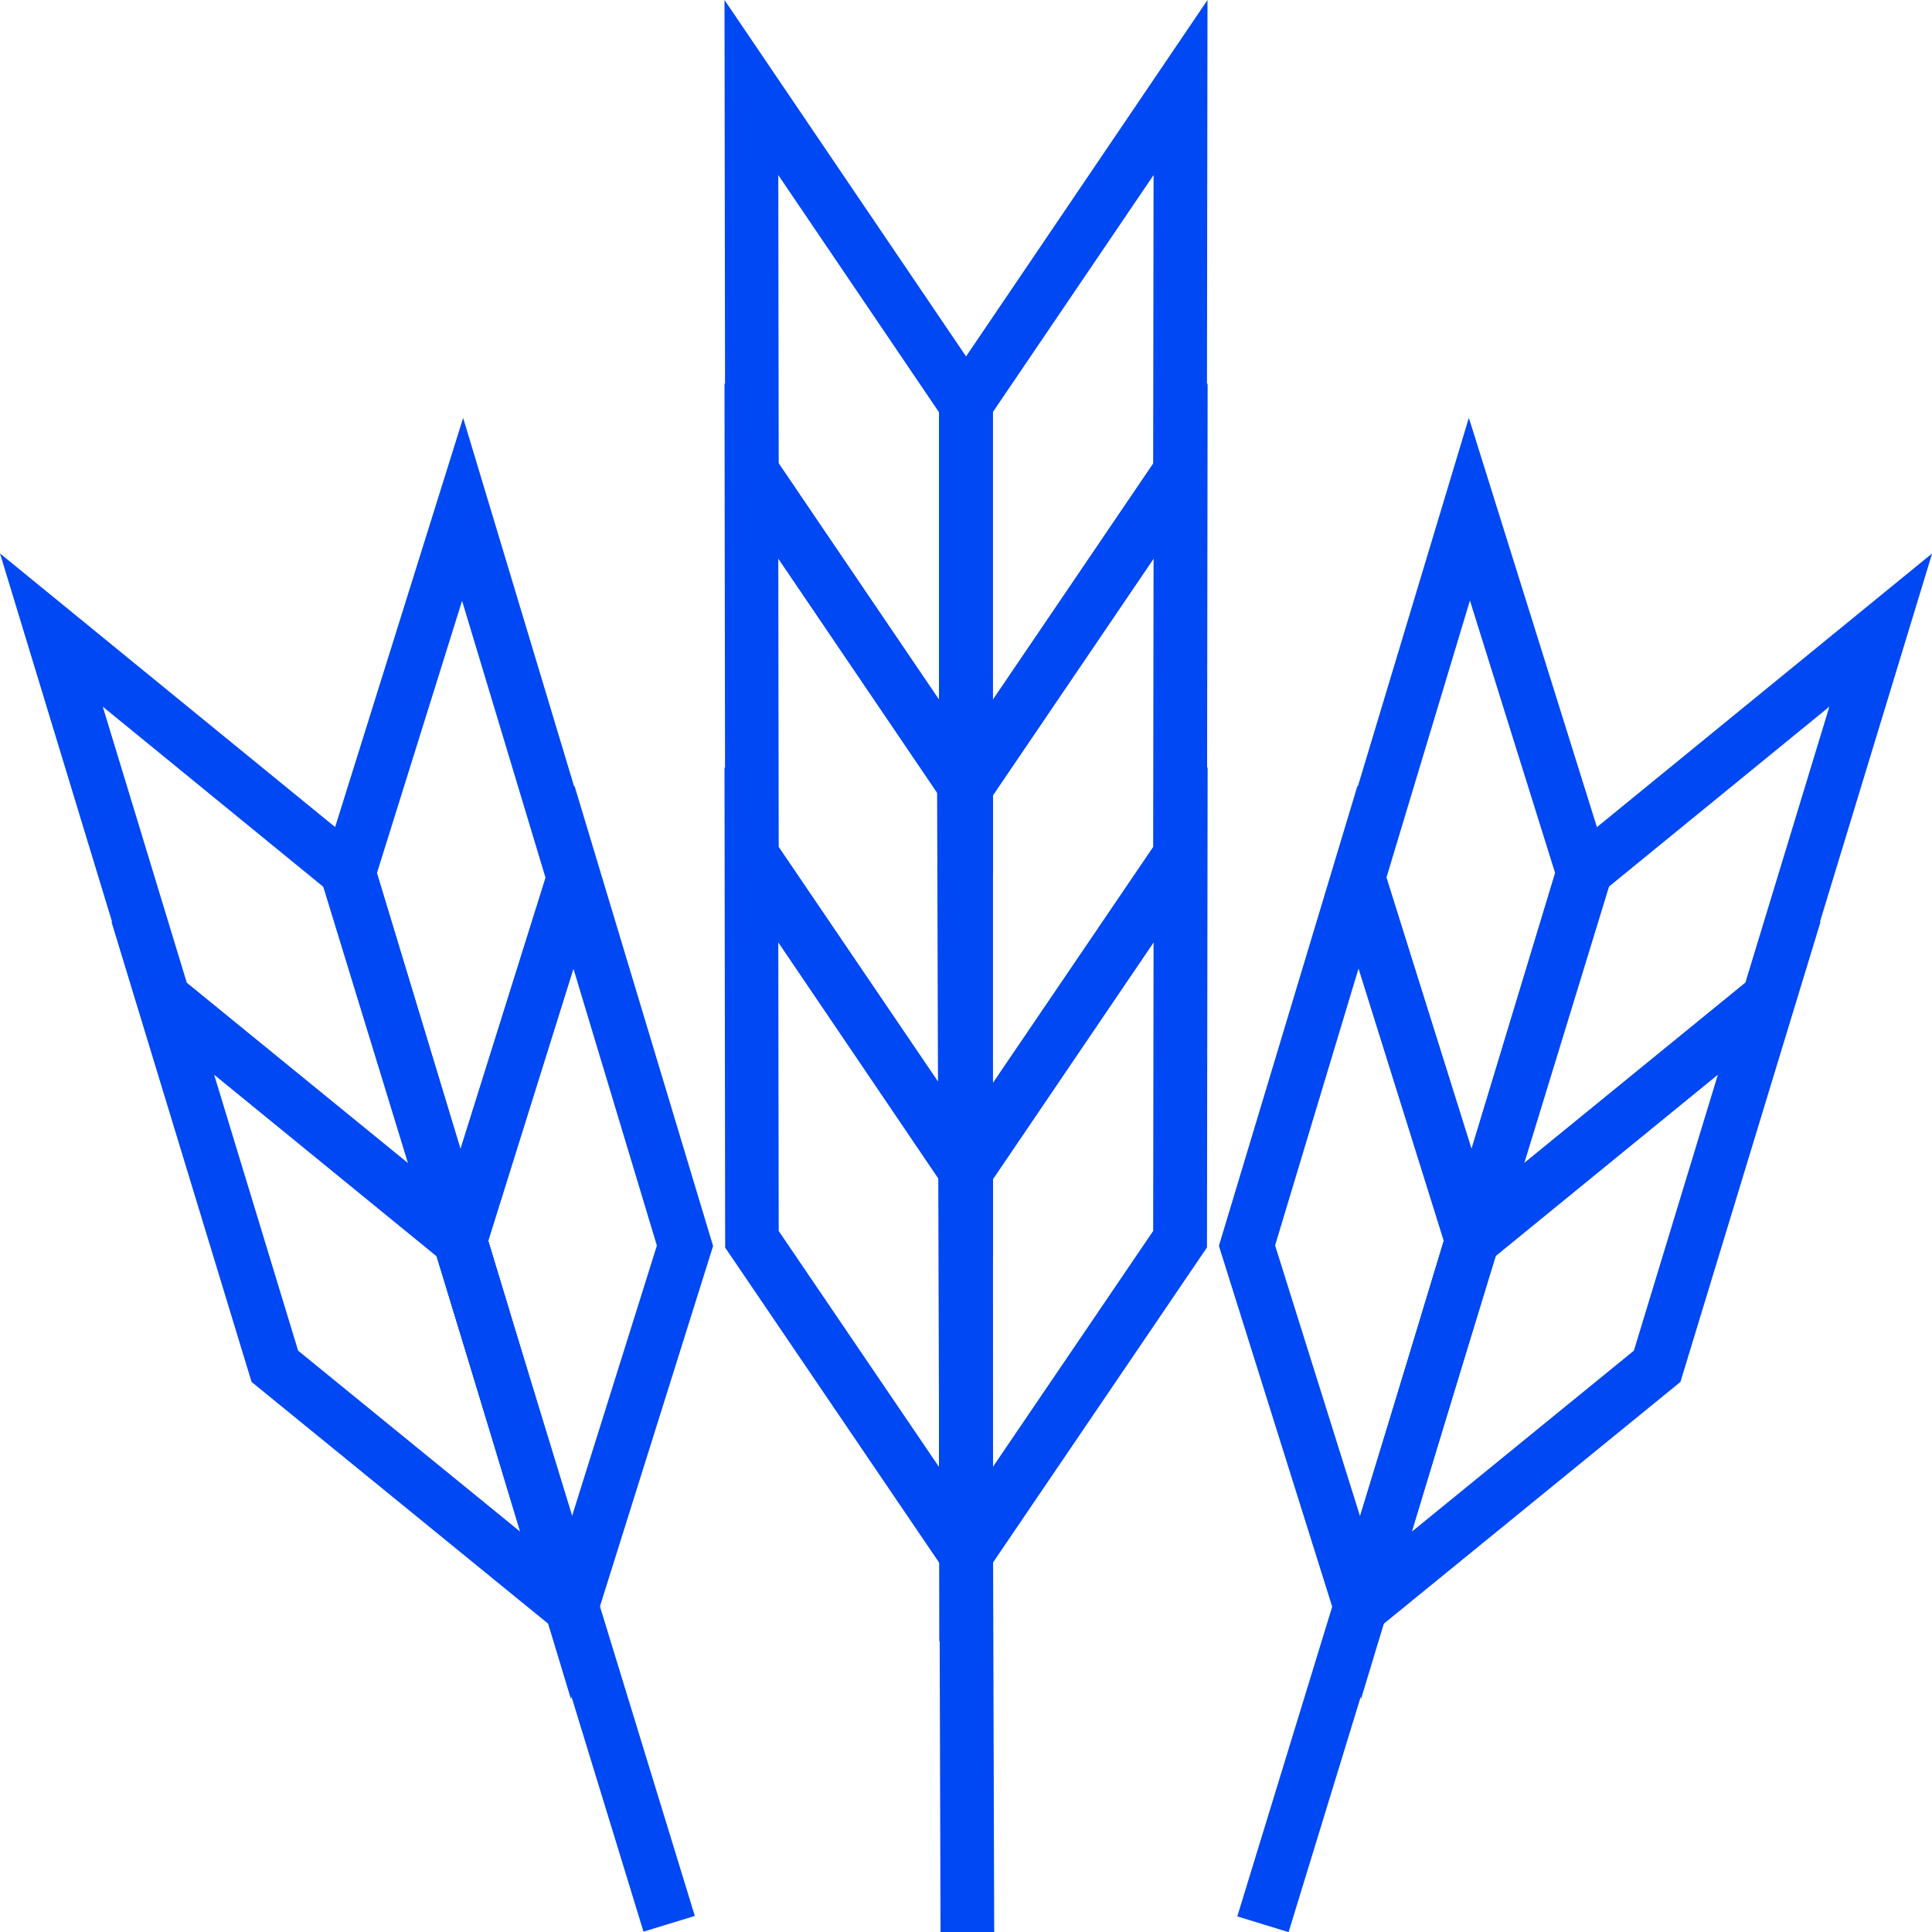
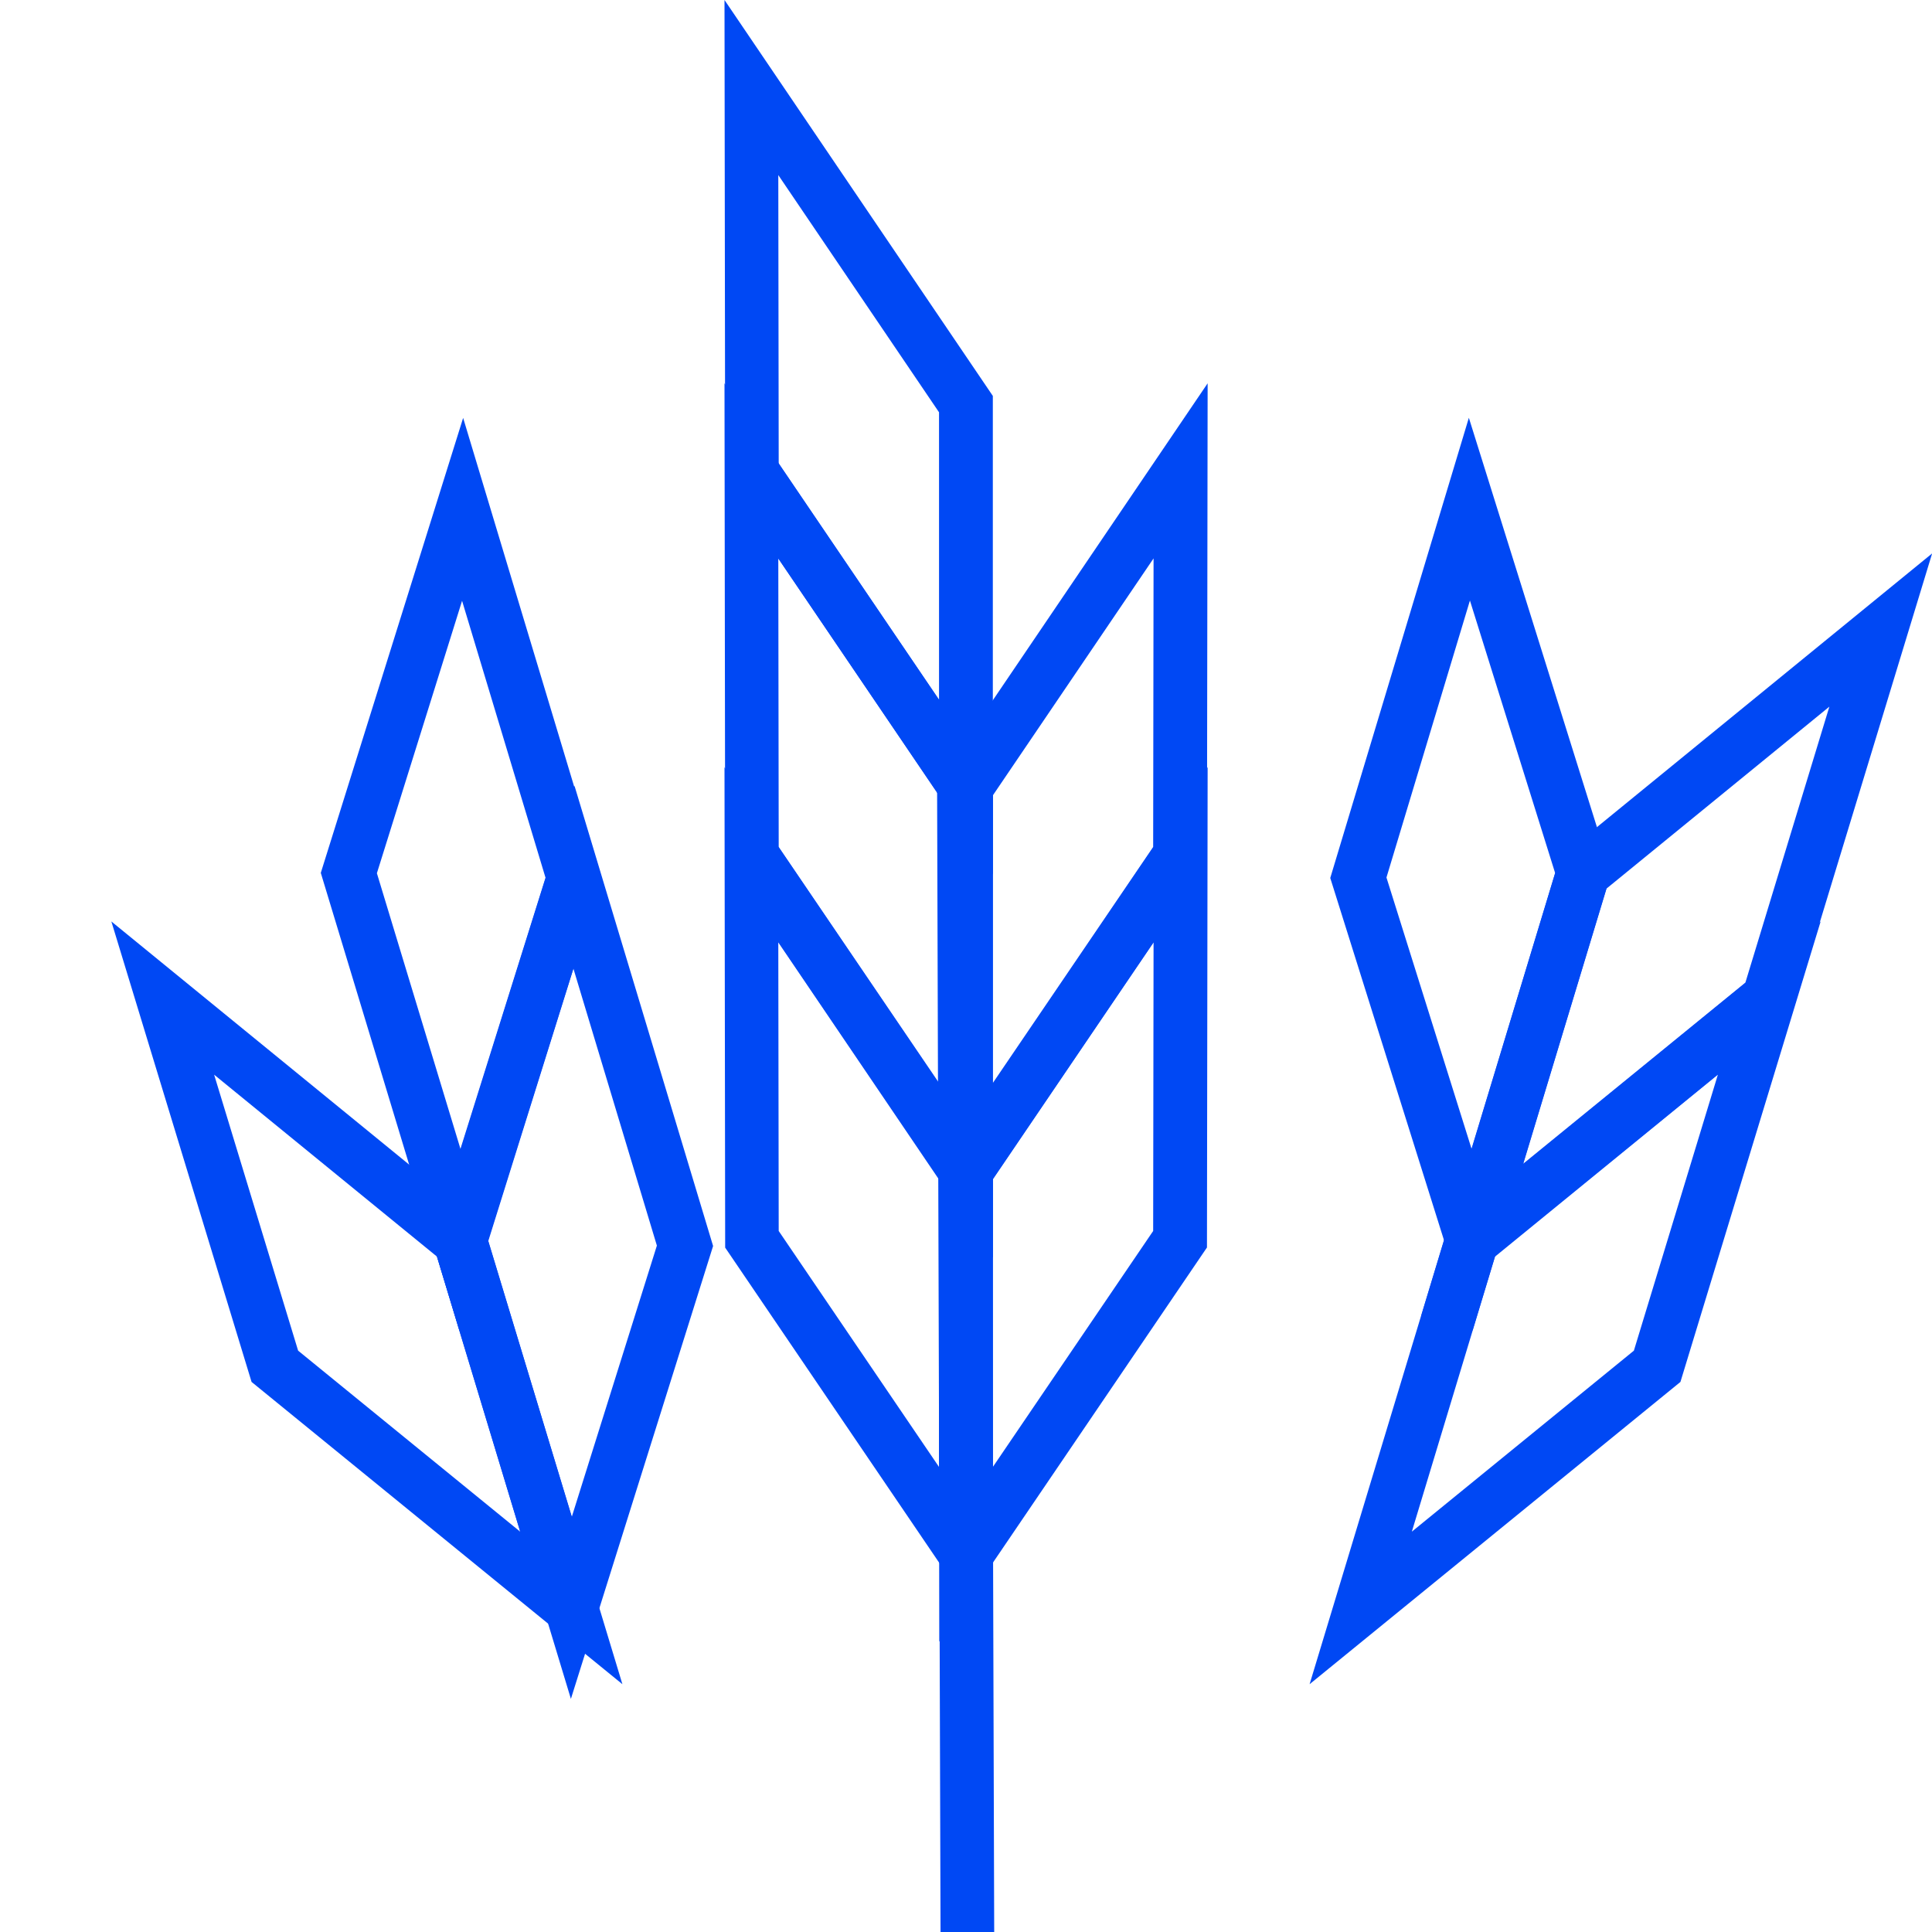
<svg xmlns="http://www.w3.org/2000/svg" viewBox="0 0 144 144" id="agro" overflow="hidden">
  <style> .MsftOfcThm_Accent1_Fill { fill:#0048F4; } </style>
  <defs />
  <g>
-     <rect x="35.58" y="61.4" width="4" height="83.85" class="cls-1" stroke="none" stroke-width="1" stroke-dasharray="" stroke-dashoffset="1" fill="#0048F4" fill-opacity="1" transform="matrix(0.956,-0.293,0.293,0.956,-28.61,15.54)" />
    <g>
      <path d=" M 46.39 125.53 L 18.75 103 L 8.3 68.68 L 36.04 91.33 L 46.39 125.53 Z M 22.22 100.67 L 38.77 114.16 L 32.57 93.66 L 15.96 80.1 L 22.22 100.67 Z" class="cls-1" stroke="none" stroke-width="1" stroke-dasharray="" stroke-dashoffset="1" fill="#0048F4" fill-opacity="1" />
      <path d=" M 42.55 126.62 L 32.21 92.48 L 42.82 58.57 L 53.15 92.87 L 42.55 126.63 Z M 36.39 92.5 L 42.62 113.05 L 48.96 92.84 L 42.74 72.2 L 36.39 92.51 Z" class="cls-1" stroke="none" stroke-width="1" stroke-dasharray="" stroke-dashoffset="1" fill="#0048F4" fill-opacity="1" />
    </g>
    <g>
-       <path d=" M 38.08 98.1 L 10.44 75.57 L 0 41.25 L 27.74 63.9 L 38.09 98.1 Z M 13.91 73.24 L 30.46 86.73 L 24.26 66.23 L 7.66 52.67 L 13.92 73.24 Z" class="cls-1" stroke="none" stroke-width="1" stroke-dasharray="" stroke-dashoffset="1" fill="#0048F4" fill-opacity="1" />
      <path d=" M 34.25 99.2 L 23.91 65.06 L 34.52 31.15 L 44.85 65.45 L 34.25 99.21 Z M 28.09 65.08 L 34.32 85.63 L 40.66 65.42 L 34.44 44.78 L 28.09 65.09 Z" class="cls-1" stroke="none" stroke-width="1" stroke-dasharray="" stroke-dashoffset="1" fill="#0048F4" fill-opacity="1" />
    </g>
  </g>
  <g>
-     <rect x="64.5" y="101.33" width="83.85" height="4" class="cls-1" stroke="none" stroke-width="1" stroke-dasharray="" stroke-dashoffset="1" fill="#0048F4" fill-opacity="1" transform="matrix(0.293,-0.956,0.956,0.293,-23.55,174.81)" />
    <g>
      <path d=" M 97.61 125.53 L 107.96 91.33 L 135.7 68.68 L 125.25 103 L 97.61 125.53 Z M 111.43 93.66 L 105.23 114.16 L 121.78 100.67 L 128.04 80.1 L 111.43 93.66 Z" class="cls-1" stroke="none" stroke-width="1" stroke-dasharray="" stroke-dashoffset="1" fill="#0048F4" fill-opacity="1" />
-       <path d=" M 101.45 126.62 L 90.85 92.86 L 101.18 58.56 L 111.79 92.47 L 101.45 126.61 Z M 95.04 92.83 L 101.38 113.04 L 107.61 92.49 L 101.26 72.18 L 95.04 92.82 Z" class="cls-1" stroke="none" stroke-width="1" stroke-dasharray="" stroke-dashoffset="1" fill="#0048F4" fill-opacity="1" />
    </g>
    <g>
      <path d=" M 105.92 98.1 L 116.27 63.9 L 144.01 41.25 L 133.56 75.57 L 105.92 98.1 Z M 119.74 66.23 L 113.54 86.73 L 130.09 73.24 L 136.35 52.67 L 119.74 66.23 Z" class="cls-1" stroke="none" stroke-width="1" stroke-dasharray="" stroke-dashoffset="1" fill="#0048F4" fill-opacity="1" />
      <path d=" M 109.75 99.2 L 99.15 65.44 L 109.48 31.14 L 120.09 65.05 L 109.75 99.19 Z M 103.34 65.41 L 109.68 85.62 L 115.91 65.07 L 109.56 44.76 L 103.34 65.4 Z" class="cls-1" stroke="none" stroke-width="1" stroke-dasharray="" stroke-dashoffset="1" fill="#0048F4" fill-opacity="1" />
    </g>
  </g>
  <g>
    <rect x="70" y="56.74" width="4" height="87.25" class="cls-1" stroke="none" stroke-width="1" stroke-dasharray="" stroke-dashoffset="1" fill="#0048F4" fill-opacity="1" transform="matrix(1,-0.003,0.003,1,-0.33,0.24)" />
    <g>
      <path d=" M 73.99 122.35 L 54.05 92.99 L 54 57.19 L 74 86.7 L 74 122.36 Z M 58.04 91.75 L 69.99 109.34 L 69.99 87.92 C 69.99 87.92 58.01 70.24 58.01 70.24 L 58.04 91.75 Z" class="cls-1" stroke="none" stroke-width="1" stroke-dasharray="" stroke-dashoffset="1" fill="#0048F4" fill-opacity="1" />
      <path d=" M 70.01 122.35 L 70.01 86.69 C 70.01 86.69 90.01 57.18 90.01 57.18 L 89.96 92.98 L 70.02 122.34 Z M 74 87.92 L 74 109.34 C 74 109.34 85.95 91.75 85.95 91.75 L 85.98 70.24 L 73.99 87.92 Z" class="cls-1" stroke="none" stroke-width="1" stroke-dasharray="" stroke-dashoffset="1" fill="#0048F4" fill-opacity="1" />
    </g>
    <g>
      <path d=" M 73.99 93.73 L 54.05 64.37 L 54 28.57 L 74 58.08 L 74 93.74 Z M 58.04 63.13 L 69.99 80.72 L 69.99 59.3 C 69.99 59.3 58.01 41.62 58.01 41.62 L 58.04 63.13 Z" class="cls-1" stroke="none" stroke-width="1" stroke-dasharray="" stroke-dashoffset="1" fill="#0048F4" fill-opacity="1" />
      <path d=" M 70.01 93.73 L 70.01 58.08 C 70.01 58.08 90.01 28.57 90.01 28.57 L 89.96 64.37 L 70.02 93.73 Z M 74 59.3 L 74 80.72 C 74 80.72 85.95 63.13 85.95 63.13 L 85.98 41.62 L 73.99 59.3 Z" class="cls-1" stroke="none" stroke-width="1" stroke-dasharray="" stroke-dashoffset="1" fill="#0048F4" fill-opacity="1" />
    </g>
    <g>
      <path d=" M 73.99 65.16 L 54.05 35.8 L 54 0 L 74 29.51 L 74 65.17 Z M 58.04 34.56 L 69.99 52.15 L 69.99 30.73 C 69.99 30.73 58.01 13.05 58.01 13.05 L 58.04 34.56 Z" class="cls-1" stroke="none" stroke-width="1" stroke-dasharray="" stroke-dashoffset="1" fill="#0048F4" fill-opacity="1" />
-       <path d=" M 70.01 65.16 L 70.01 29.51 C 70.01 29.51 90 0 90 0 L 89.95 35.8 L 70.01 65.16 Z M 74 30.73 L 74 52.15 C 74 52.15 85.95 34.56 85.95 34.56 L 85.98 13.05 L 73.99 30.73 Z" class="cls-1" stroke="none" stroke-width="1" stroke-dasharray="" stroke-dashoffset="1" fill="#0048F4" fill-opacity="1" />
    </g>
  </g>
</svg>